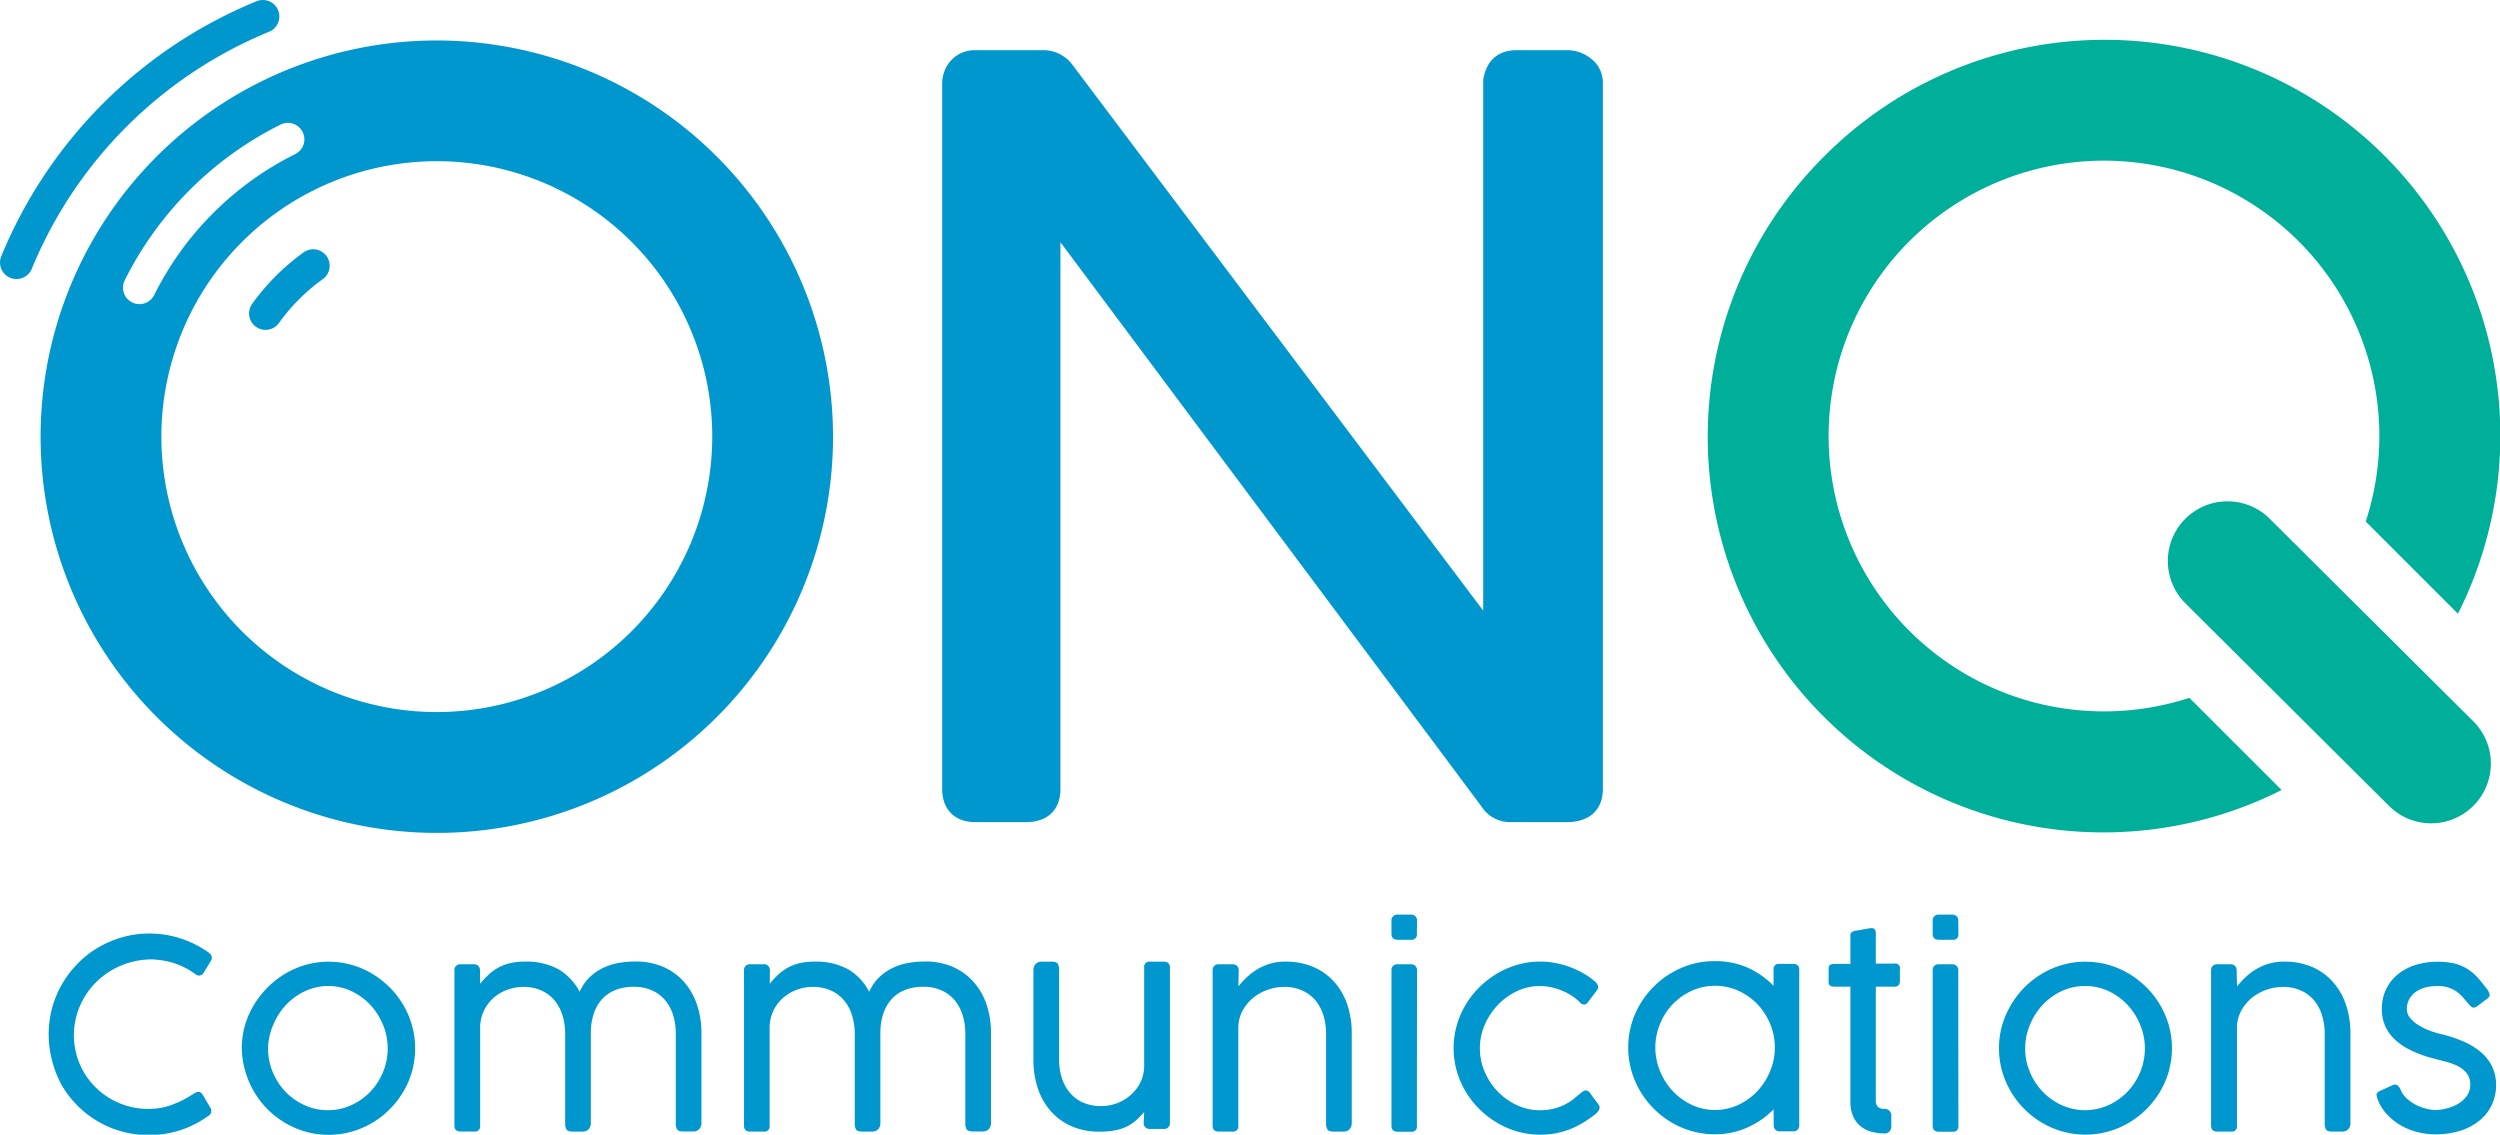
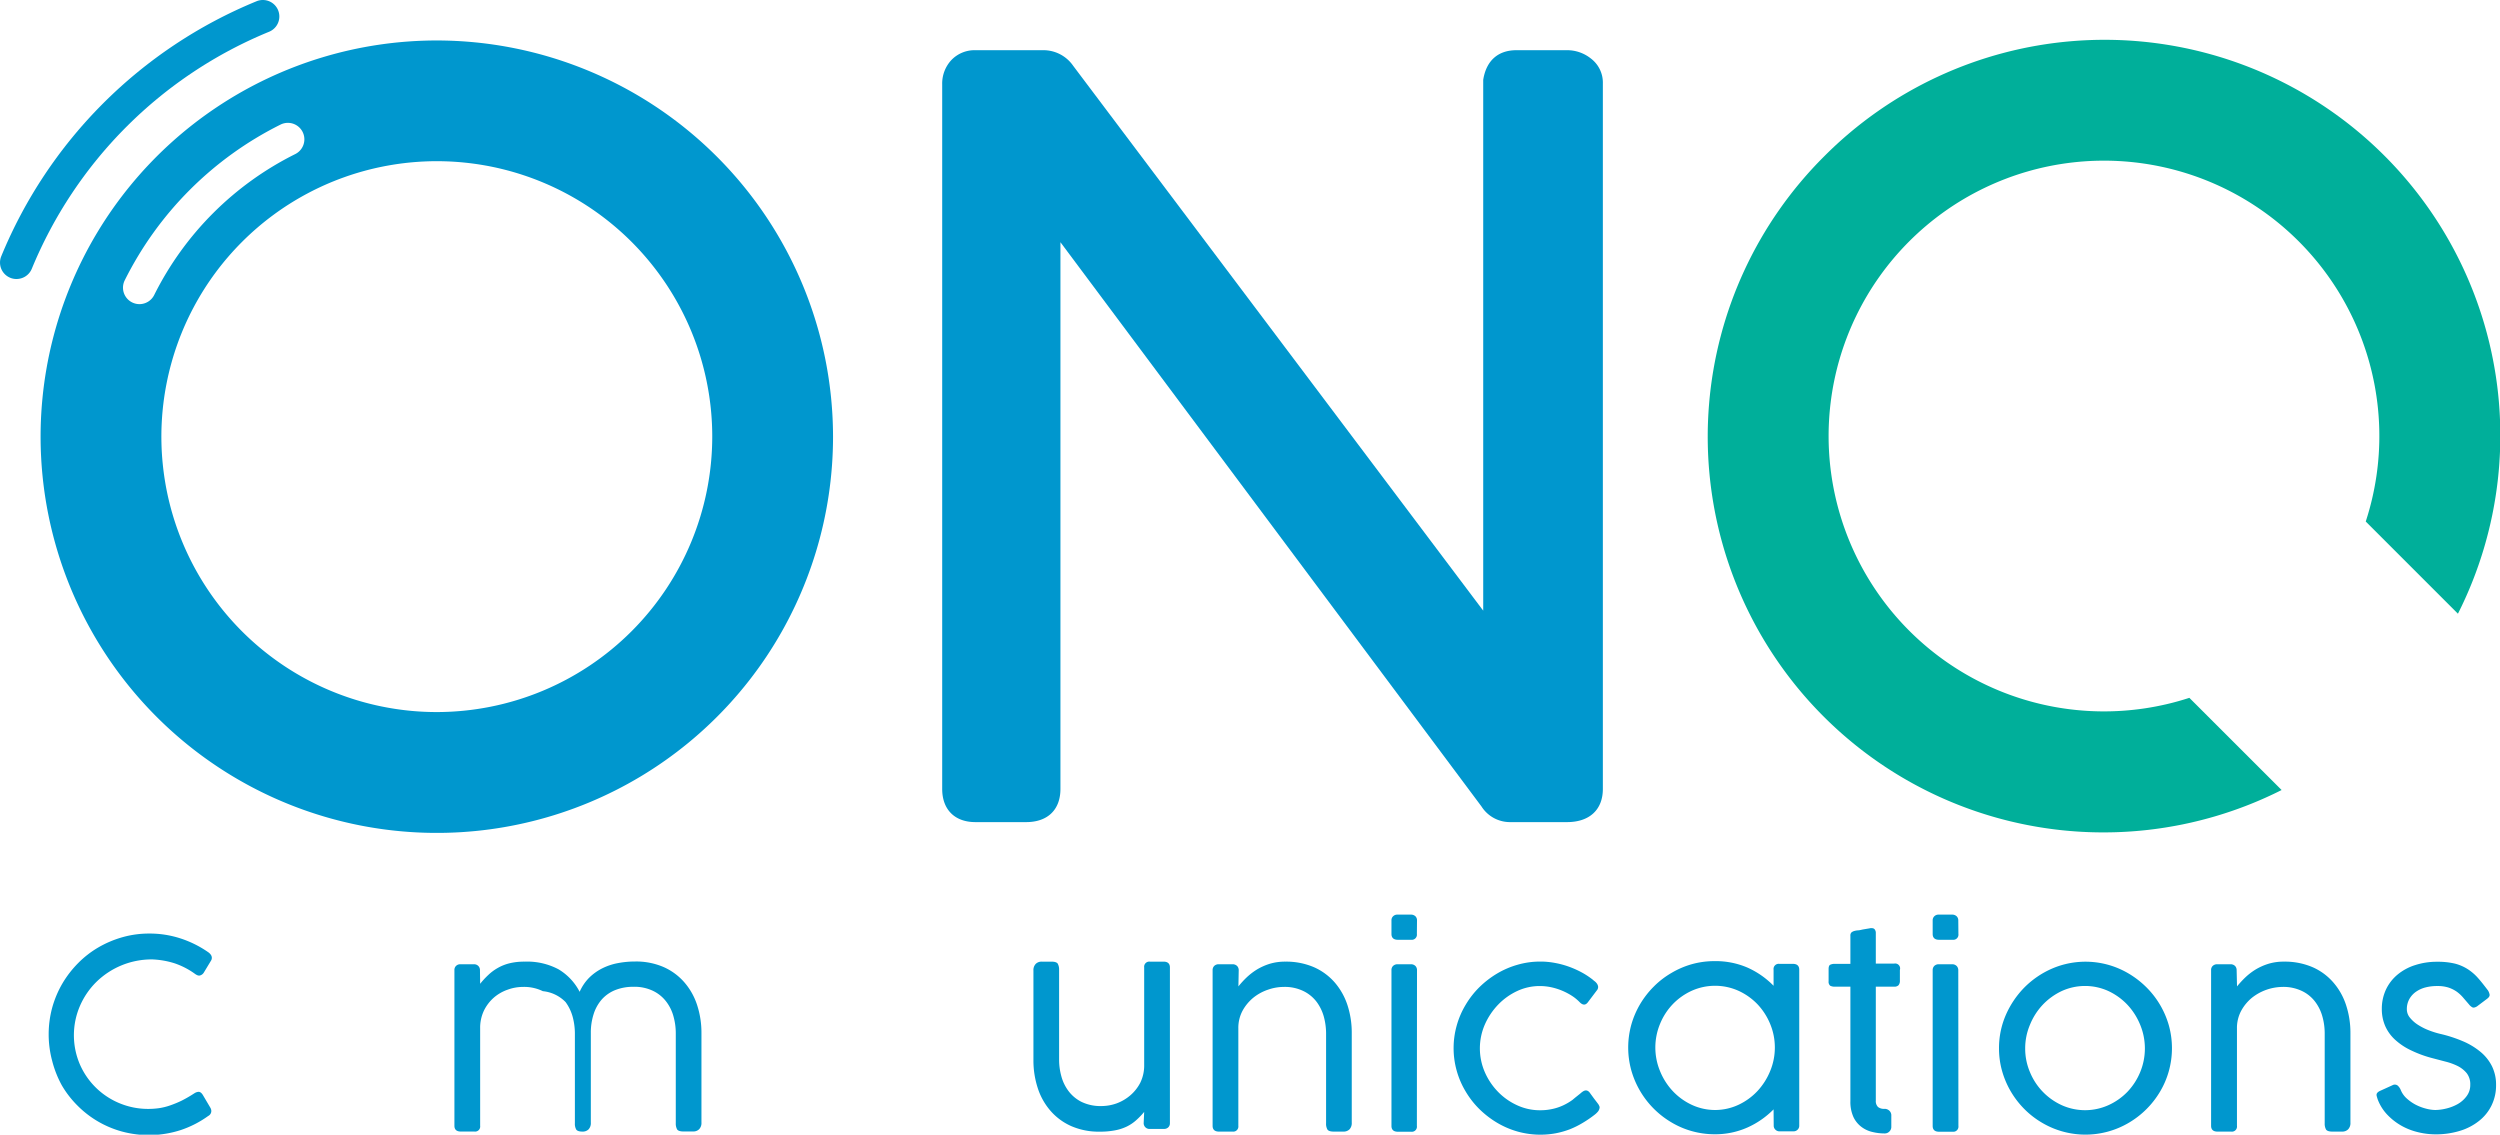
<svg xmlns="http://www.w3.org/2000/svg" xmlns:ns1="http://sodipodi.sourceforge.net/DTD/sodipodi-0.dtd" xmlns:ns2="http://www.inkscape.org/namespaces/inkscape" viewBox="0 0 393.47 178.58" version="1.1" id="svg20" ns1:docname="onq.svg" ns2:version="1.3.2 (091e20e, 2023-11-25, custom)">
  <ns1:namedview id="namedview20" pagecolor="#ffffff" bordercolor="#666666" borderopacity="1.0" ns2:showpageshadow="2" ns2:pageopacity="0.0" ns2:pagecheckerboard="0" ns2:deskcolor="#d1d1d1" ns2:zoom="0.96863942" ns2:cx="138.33837" ns2:cy="12.904699" ns2:window-width="1920" ns2:window-height="986" ns2:window-x="685" ns2:window-y="2149" ns2:window-maximized="1" ns2:current-layer="Layer_1-2" />
  <defs id="defs1">
    <style id="style1">.cls-1{fill:#fff;}.cls-2{fill:#00af9a;}.cls-3{fill:#0097ce;}</style>
  </defs>
  <g id="Layer_2" data-name="Layer 2">
    <g id="Layer_1-2" data-name="Layer 1">
      <path class="cls-1" d="M32.82,149.9a1.66,1.66,0,0,1,.37.38.83.83,0,0,1,0,.95l-1.1,1.82a1,1,0,0,1-.73.5.84.84,0,0,1-.32-.07,2,2,0,0,1-.4-.24,12,12,0,0,0-3.14-1.62A13.25,13.25,0,0,0,24,151a12.45,12.45,0,0,0-8.84,3.55,12,12,0,0,0-2.58,3.78,11.64,11.64,0,0,0,0,9.21,11.63,11.63,0,0,0,6.29,6.12,11.71,11.71,0,0,0,4.47.87,12.15,12.15,0,0,0,1.7-.12,9.51,9.51,0,0,0,1.73-.43,16,16,0,0,0,1.84-.76,21.26,21.26,0,0,0,2-1.16,1.38,1.38,0,0,1,.64-.22c.25,0,.48.17.69.52l1.18,2a1.08,1.08,0,0,1,.14.49.88.88,0,0,1-.49.79,16.05,16.05,0,0,1-4.3,2.21,16.27,16.27,0,0,1-9.27.24,15.68,15.68,0,0,1-7-4.08,15.57,15.57,0,0,1-2.47-3.19A16.36,16.36,0,0,1,8.22,167a16.11,16.11,0,0,1,0-8.42,16.11,16.11,0,0,1,1.6-3.79,16.39,16.39,0,0,1,2.48-3.21,15.33,15.33,0,0,1,3.2-2.48,16.53,16.53,0,0,1,3.79-1.6,15.41,15.41,0,0,1,4.22-.57,15.63,15.63,0,0,1,4.91.77A16.63,16.63,0,0,1,32.82,149.9Z" id="path1" style="fill:#0097ce;fill-opacity:1" />
-       <path class="cls-1" d="M38.06,165a13.05,13.05,0,0,1,1.09-5.27,14.36,14.36,0,0,1,3-4.35,14,14,0,0,1,4.32-2.94,13.31,13.31,0,0,1,8.83-.59,13.22,13.22,0,0,1,3.25,1.39,14.36,14.36,0,0,1,2.76,2.14,13.8,13.8,0,0,1,2.15,2.77,13.44,13.44,0,0,1,1.39,10.45,13.22,13.22,0,0,1-1.39,3.25,14,14,0,0,1-2.15,2.76,13.56,13.56,0,0,1-2.76,2.13,13.49,13.49,0,0,1-6.82,1.87,13.42,13.42,0,0,1-6.83-1.87,13.78,13.78,0,0,1-4.9-4.89,14,14,0,0,1-1.39-3.25A13,13,0,0,1,38.06,165Zm4.13,0a9.63,9.63,0,0,0,.74,3.74,10.14,10.14,0,0,0,2,3.09,9.81,9.81,0,0,0,3,2.11,8.71,8.71,0,0,0,3.69.79,8.57,8.57,0,0,0,3.66-.79,9.76,9.76,0,0,0,3-2.11,10.05,10.05,0,0,0,2-3.09,9.75,9.75,0,0,0,0-7.45,10.29,10.29,0,0,0-2-3.14,9.94,9.94,0,0,0-3-2.17,8.58,8.58,0,0,0-3.66-.8A8.71,8.71,0,0,0,48,156a10,10,0,0,0-3,2.17,10.37,10.37,0,0,0-2,3.14A9.67,9.67,0,0,0,42.19,165Z" id="path2" style="fill:#0097ce;fill-opacity:1" />
-       <path class="cls-1" d="M75.57,154.84a12.44,12.44,0,0,1,1.25-1.36,7.44,7.44,0,0,1,1.48-1.11,7.17,7.17,0,0,1,1.85-.75,9.7,9.7,0,0,1,2.41-.27,10.49,10.49,0,0,1,5.35,1.21,8.82,8.82,0,0,1,3.32,3.54,7.36,7.36,0,0,1,1.5-2.22,8.09,8.09,0,0,1,2.07-1.48,9.32,9.32,0,0,1,2.47-.82,14.17,14.17,0,0,1,2.69-.25,10.79,10.79,0,0,1,4.5.88,9.31,9.31,0,0,1,3.26,2.41,10.3,10.3,0,0,1,2,3.57,14,14,0,0,1,.68,4.4v14.08a1.4,1.4,0,0,1-.37,1.06,1.27,1.27,0,0,1-.92.35h-1.53c-.51,0-.84-.1-1-.31a1.91,1.91,0,0,1-.22-1V162.59a9.81,9.81,0,0,0-.34-2.54,6.71,6.71,0,0,0-1.12-2.35,5.72,5.72,0,0,0-2.06-1.72,6.73,6.73,0,0,0-3.15-.67,7.58,7.58,0,0,0-2.82.5,5.67,5.67,0,0,0-2.11,1.44,6.41,6.41,0,0,0-1.31,2.3,9.46,9.46,0,0,0-.46,3.06v14.08a1.43,1.43,0,0,1-.36,1.06,1.31,1.31,0,0,1-.93.35H90.17c-.51,0-.84-.1-1-.31a1.83,1.83,0,0,1-.22-1V162.61a10.26,10.26,0,0,0-.34-2.54,7.08,7.08,0,0,0-1.12-2.35A5.76,5.76,0,0,0,85.44,156a6.7,6.7,0,0,0-3.15-.67,6.93,6.93,0,0,0-2.38.43A6.62,6.62,0,0,0,77.74,157a6.55,6.55,0,0,0-1.57,2.05,6.3,6.3,0,0,0-.6,2.8v15.33a.8.8,0,0,1-.91.91H72.52c-.65,0-1-.3-1-.91V152.68a.87.87,0,0,1,.27-.67.93.93,0,0,1,.64-.25h2.16a.94.94,0,0,1,.69.27.9.9,0,0,1,.26.65Z" id="path3" style="fill:#0097ce;fill-opacity:1" />
-       <path class="cls-1" d="M121.15,154.84a13.44,13.44,0,0,1,1.24-1.36,7.81,7.81,0,0,1,1.49-1.11,7.17,7.17,0,0,1,1.85-.75,9.59,9.59,0,0,1,2.41-.27,10.49,10.49,0,0,1,5.35,1.21,8.73,8.73,0,0,1,3.31,3.54,7.2,7.2,0,0,1,1.51-2.22,7.76,7.76,0,0,1,2.07-1.48,9.32,9.32,0,0,1,2.47-.82,14.1,14.1,0,0,1,2.69-.25,10.71,10.71,0,0,1,4.49.88,9.35,9.35,0,0,1,3.27,2.41,10.3,10.3,0,0,1,2,3.57,14,14,0,0,1,.67,4.4v14.08a1.43,1.43,0,0,1-.36,1.06,1.28,1.28,0,0,1-.92.35h-1.54c-.51,0-.83-.1-1-.31a1.91,1.91,0,0,1-.22-1V162.59a9.81,9.81,0,0,0-.34-2.54,6.89,6.89,0,0,0-1.12-2.35,5.81,5.81,0,0,0-2.06-1.72,6.73,6.73,0,0,0-3.15-.67,7.51,7.51,0,0,0-2.82.5,5.59,5.59,0,0,0-2.11,1.44,6.58,6.58,0,0,0-1.32,2.3,9.74,9.74,0,0,0-.45,3.06v14.08a1.43,1.43,0,0,1-.36,1.06,1.31,1.31,0,0,1-.93.35h-1.53c-.51,0-.84-.1-1-.31a1.93,1.93,0,0,1-.21-1V162.61a9.83,9.83,0,0,0-.35-2.54,6.89,6.89,0,0,0-1.12-2.35A5.72,5.72,0,0,0,131,156a6.73,6.73,0,0,0-3.15-.67,7,7,0,0,0-2.39.43,6.67,6.67,0,0,0-2.16,1.25,6.41,6.41,0,0,0-1.57,2.05,6.3,6.3,0,0,0-.6,2.8v15.33a.8.8,0,0,1-.91.91H118.1c-.65,0-1-.3-1-.91V152.68a.87.87,0,0,1,.27-.67.93.93,0,0,1,.64-.25h2.16a.91.91,0,0,1,1,.92Z" id="path4" style="fill:#0097ce;fill-opacity:1" />
+       <path class="cls-1" d="M75.57,154.84a12.44,12.44,0,0,1,1.25-1.36,7.44,7.44,0,0,1,1.48-1.11,7.17,7.17,0,0,1,1.85-.75,9.7,9.7,0,0,1,2.41-.27,10.49,10.49,0,0,1,5.35,1.21,8.82,8.82,0,0,1,3.32,3.54,7.36,7.36,0,0,1,1.5-2.22,8.09,8.09,0,0,1,2.07-1.48,9.32,9.32,0,0,1,2.47-.82,14.17,14.17,0,0,1,2.69-.25,10.79,10.79,0,0,1,4.5.88,9.31,9.31,0,0,1,3.26,2.41,10.3,10.3,0,0,1,2,3.57,14,14,0,0,1,.68,4.4v14.08a1.4,1.4,0,0,1-.37,1.06,1.27,1.27,0,0,1-.92.35h-1.53c-.51,0-.84-.1-1-.31a1.91,1.91,0,0,1-.22-1V162.59a9.81,9.81,0,0,0-.34-2.54,6.71,6.71,0,0,0-1.12-2.35,5.72,5.72,0,0,0-2.06-1.72,6.73,6.73,0,0,0-3.15-.67,7.58,7.58,0,0,0-2.82.5,5.67,5.67,0,0,0-2.11,1.44,6.41,6.41,0,0,0-1.31,2.3,9.46,9.46,0,0,0-.46,3.06v14.08a1.43,1.43,0,0,1-.36,1.06,1.31,1.31,0,0,1-.93.35c-.51,0-.84-.1-1-.31a1.83,1.83,0,0,1-.22-1V162.61a10.26,10.26,0,0,0-.34-2.54,7.08,7.08,0,0,0-1.12-2.35A5.76,5.76,0,0,0,85.44,156a6.7,6.7,0,0,0-3.15-.67,6.93,6.93,0,0,0-2.38.43A6.62,6.62,0,0,0,77.74,157a6.55,6.55,0,0,0-1.57,2.05,6.3,6.3,0,0,0-.6,2.8v15.33a.8.8,0,0,1-.91.91H72.52c-.65,0-1-.3-1-.91V152.68a.87.87,0,0,1,.27-.67.93.93,0,0,1,.64-.25h2.16a.94.94,0,0,1,.69.27.9.9,0,0,1,.26.65Z" id="path3" style="fill:#0097ce;fill-opacity:1" />
      <path class="cls-1" d="M180.08,175a11.93,11.93,0,0,1-1.25,1.3,6.49,6.49,0,0,1-1.48,1,7.44,7.44,0,0,1-1.85.6,12.21,12.21,0,0,1-2.41.21,10.79,10.79,0,0,1-4.5-.88,9.31,9.31,0,0,1-3.26-2.41,10.21,10.21,0,0,1-2-3.57,14,14,0,0,1-.68-4.4V152.76a1.4,1.4,0,0,1,.37-1.06,1.28,1.28,0,0,1,.92-.35h1.53c.52,0,.84.1,1,.31a1.94,1.94,0,0,1,.22,1v14.14a9.81,9.81,0,0,0,.34,2.54,6.81,6.81,0,0,0,1.12,2.35,5.85,5.85,0,0,0,2.06,1.73,6.86,6.86,0,0,0,3.15.66,7.15,7.15,0,0,0,2.38-.42,7,7,0,0,0,2.15-1.26,6.54,6.54,0,0,0,1.58-2,6.15,6.15,0,0,0,.61-2.81V152.26a.81.81,0,0,1,.91-.91h2.14c.65,0,1,.31,1,.91v24.51a.87.87,0,0,1-.27.67.93.93,0,0,1-.64.24H181a.91.91,0,0,1-1-.91Z" id="path5" style="fill:#0097ce;fill-opacity:1" />
      <path class="cls-1" d="M194.91,155.25a14.17,14.17,0,0,1,1.3-1.42,10.19,10.19,0,0,1,1.63-1.25,9.33,9.33,0,0,1,2-.89,8.29,8.29,0,0,1,2.47-.34,11,11,0,0,1,4.5.88,9.35,9.35,0,0,1,3.27,2.41,10.46,10.46,0,0,1,2,3.57,14,14,0,0,1,.67,4.4v14.08a1.43,1.43,0,0,1-.36,1.06,1.31,1.31,0,0,1-.93.35h-1.53c-.51,0-.84-.1-1-.31a1.83,1.83,0,0,1-.22-1V162.61a10.26,10.26,0,0,0-.34-2.54,7.08,7.08,0,0,0-1.12-2.35,5.76,5.76,0,0,0-2.07-1.72,6.67,6.67,0,0,0-3.15-.67,7.54,7.54,0,0,0-2.45.43,7.45,7.45,0,0,0-2.3,1.25,7,7,0,0,0-1.71,2.05,5.71,5.71,0,0,0-.67,2.8v15.33a.81.81,0,0,1-.91.91h-2.14c-.65,0-1-.3-1-.91V152.68a.91.91,0,0,1,.27-.67,1,1,0,0,1,.65-.25H194a1,1,0,0,1,.7.27.94.94,0,0,1,.26.65Z" id="path6" style="fill:#0097ce;fill-opacity:1" />
      <path class="cls-1" d="M223,147a.81.81,0,0,1-.91.91H220c-.65,0-1-.31-1-.91v-2.14a.84.84,0,0,1,.27-.66.91.91,0,0,1,.64-.25h2.16a1,1,0,0,1,.7.26.88.88,0,0,1,.25.65Zm0,30.21a.8.8,0,0,1-.91.91H220c-.65,0-1-.3-1-.91V152.68a.87.87,0,0,1,.27-.67,1,1,0,0,1,.64-.25h2.16a1,1,0,0,1,.7.27.93.93,0,0,1,.25.65Z" id="path7" style="fill:#0097ce;fill-opacity:1" />
      <path class="cls-1" d="M248.72,172.11a3,3,0,0,1,.32-.26,1.22,1.22,0,0,1,.37-.2.65.65,0,0,1,.39,0,.92.92,0,0,1,.41.33l.67.92.43.56.25.33a2.59,2.59,0,0,1,.17.33.55.55,0,0,1,0,.36,1.16,1.16,0,0,1-.21.44,3.13,3.13,0,0,1-.55.53,17.47,17.47,0,0,1-1.86,1.27,14,14,0,0,1-2,1,13.35,13.35,0,0,1-2.23.64,13.3,13.3,0,0,1-6-.26,13.56,13.56,0,0,1-3.25-1.39,14.81,14.81,0,0,1-2.78-2.14,13.71,13.71,0,0,1-2.16-2.76,13.27,13.27,0,0,1-1.41-3.25,13.17,13.17,0,0,1,0-7.19,13.27,13.27,0,0,1,1.41-3.25,13.71,13.71,0,0,1,2.16-2.76,14.81,14.81,0,0,1,2.78-2.14,13.56,13.56,0,0,1,3.25-1.39,12.75,12.75,0,0,1,3.56-.49,12.07,12.07,0,0,1,2.32.22,13.58,13.58,0,0,1,2.21.6,14.74,14.74,0,0,1,2,.9,12.21,12.21,0,0,1,1.7,1.12,3.64,3.64,0,0,0,.34.28,1.81,1.81,0,0,1,.33.35,1.14,1.14,0,0,1,.18.44.82.82,0,0,1-.11.51l-1.51,2c-.36.47-.78.46-1.25,0a7,7,0,0,0-1.28-1.05,10,10,0,0,0-1.56-.81,9.81,9.81,0,0,0-1.72-.53,8.84,8.84,0,0,0-1.76-.18,8.4,8.4,0,0,0-3.53.78,10.09,10.09,0,0,0-3,2.14,10.75,10.75,0,0,0-2.1,3.13,9.4,9.4,0,0,0,0,7.52,10.39,10.39,0,0,0,2.09,3.1,9.89,9.89,0,0,0,3,2.1,8.5,8.5,0,0,0,3.56.78,8.68,8.68,0,0,0,2.06-.22,7.89,7.89,0,0,0,1.68-.58,8.76,8.76,0,0,0,1.4-.83C247.9,172.76,248.31,172.44,248.72,172.11Z" id="path8" style="fill:#0097ce;fill-opacity:1" />
      <path class="cls-1" d="M279.14,174.6a13.47,13.47,0,0,1-4.15,2.87,12.47,12.47,0,0,1-5.12,1.05,13.33,13.33,0,0,1-3.58-.49,13.15,13.15,0,0,1-3.24-1.39,13.9,13.9,0,0,1-6.3-8.17,13.47,13.47,0,0,1,0-7.2,13.72,13.72,0,0,1,1.39-3.24,14,14,0,0,1,2.15-2.76,13.29,13.29,0,0,1,2.76-2.13,13.47,13.47,0,0,1,3.23-1.39,13.29,13.29,0,0,1,3.59-.48,12.63,12.63,0,0,1,5.12,1,13.33,13.33,0,0,1,4.15,2.88v-2.53a.81.81,0,0,1,.91-.92h2.13c.65,0,1,.31,1,.92v24.53a.85.85,0,0,1-.27.66.89.89,0,0,1-.64.25h-2.16a.9.9,0,0,1-.69-.27.86.86,0,0,1-.26-.64Zm.2-9.73a9.61,9.61,0,0,0-.74-3.72,10.1,10.1,0,0,0-2-3.1,9.8,9.8,0,0,0-3-2.12,9,9,0,0,0-7.33,0,9.75,9.75,0,0,0-3,2.12,9.87,9.87,0,0,0-2,3.1,9.7,9.7,0,0,0,0,7.43,10.17,10.17,0,0,0,2,3.14,9.73,9.73,0,0,0,3,2.17,8.7,8.7,0,0,0,7.33,0,9.78,9.78,0,0,0,3-2.17,10.41,10.41,0,0,0,2-3.14A9.63,9.63,0,0,0,279.34,164.87Z" id="path9" style="fill:#0097ce;fill-opacity:1" />
      <path class="cls-1" d="M296.62,178.39a7.88,7.88,0,0,1-1.92-.23,4.5,4.5,0,0,1-1.73-.8,4.18,4.18,0,0,1-1.26-1.55,5.78,5.78,0,0,1-.48-2.52v-18h-2.41a1.54,1.54,0,0,1-.77-.15.81.81,0,0,1-.25-.7v-1.93c0-.36.09-.58.25-.67a1.67,1.67,0,0,1,.77-.14h2.41v-4.41a.71.71,0,0,1,.14-.51,1.15,1.15,0,0,1,.5-.26,2.68,2.68,0,0,1,.51-.09c.25,0,.52-.08.8-.14l1.07-.18a1.09,1.09,0,0,1,.56,0,.5.5,0,0,1,.3.25.94.94,0,0,1,.12.38c0,.15,0,.3,0,.47v4.45h2.88a.78.78,0,0,1,.91,1v1.64a1.1,1.1,0,0,1-.21.76.91.91,0,0,1-.7.23h-2.88v17.94a1.29,1.29,0,0,0,.35,1,1.51,1.51,0,0,0,1,.29,1.06,1.06,0,0,1,.78.29,1,1,0,0,1,.31.8v1.7a1,1,0,0,1-.29.76A1,1,0,0,1,296.62,178.39Z" id="path10" style="fill:#0097ce;fill-opacity:1" />
      <path class="cls-1" d="M308.23,147a.81.81,0,0,1-.91.91h-2.14c-.65,0-1-.31-1-.91v-2.14a.87.87,0,0,1,.27-.66.91.91,0,0,1,.65-.25h2.15a1,1,0,0,1,.7.26.89.89,0,0,1,.26.65Zm0,30.21a.81.81,0,0,1-.91.91h-2.14c-.65,0-1-.3-1-.91V152.68a.91.91,0,0,1,.27-.67,1,1,0,0,1,.65-.25h2.15a1,1,0,0,1,.7.27.94.94,0,0,1,.26.65Z" id="path11" style="fill:#0097ce;fill-opacity:1" />
      <path class="cls-1" d="M314.62,165a13,13,0,0,1,1.08-5.27,14.36,14.36,0,0,1,2.95-4.35,14,14,0,0,1,4.33-2.94,13.31,13.31,0,0,1,8.83-.59,13.32,13.32,0,0,1,3.24,1.39,14.36,14.36,0,0,1,2.76,2.14,13.75,13.75,0,0,1,3.54,6,13.43,13.43,0,0,1,0,7.19,13.22,13.22,0,0,1-1.39,3.25,13.91,13.91,0,0,1-4.91,4.89,13.42,13.42,0,0,1-13.65,0,13.56,13.56,0,0,1-2.76-2.13,13.8,13.8,0,0,1-3.53-6A13,13,0,0,1,314.62,165Zm4.12,0a9.46,9.46,0,0,0,.75,3.74,9.81,9.81,0,0,0,5,5.2,8.94,8.94,0,0,0,7.35,0,9.72,9.72,0,0,0,3-2.11,10.05,10.05,0,0,0,2-3.09,9.75,9.75,0,0,0,0-7.45,10.29,10.29,0,0,0-2-3.14,9.9,9.9,0,0,0-3-2.17,8.84,8.84,0,0,0-7.35,0,10,10,0,0,0-3,2.17,10.16,10.16,0,0,0-2,3.14A9.5,9.5,0,0,0,318.74,165Z" id="path12" style="fill:#0097ce;fill-opacity:1" />
      <path class="cls-1" d="M352.08,155.25a15.62,15.62,0,0,1,1.31-1.42,9.76,9.76,0,0,1,1.63-1.25,9.33,9.33,0,0,1,2-.89,8.2,8.2,0,0,1,2.47-.34,11,11,0,0,1,4.5.88,9.22,9.22,0,0,1,3.26,2.41,10.3,10.3,0,0,1,2,3.57,14,14,0,0,1,.68,4.4v14.08a1.4,1.4,0,0,1-.37,1.06,1.28,1.28,0,0,1-.92.35H367.1c-.51,0-.84-.1-1-.31a1.91,1.91,0,0,1-.22-1V162.61a9.81,9.81,0,0,0-.34-2.54,6.89,6.89,0,0,0-1.12-2.35,5.64,5.64,0,0,0-2.06-1.72,6.73,6.73,0,0,0-3.15-.67,7.91,7.91,0,0,0-4.75,1.68,7,7,0,0,0-1.71,2.05,5.72,5.72,0,0,0-.68,2.8v15.33a.8.8,0,0,1-.91.91H349c-.65,0-1-.3-1-.91V152.68a.87.87,0,0,1,.27-.67,1,1,0,0,1,.64-.25h2.16a1,1,0,0,1,.7.27.93.93,0,0,1,.25.65Z" id="path13" style="fill:#0097ce;fill-opacity:1" />
      <path class="cls-1" d="M374.21,173q-.1-.32-.15-.51a.71.71,0,0,1,0-.33.81.81,0,0,1,.17-.24,1.48,1.48,0,0,1,.32-.21l2-.91a.74.74,0,0,1,.81.05,1.94,1.94,0,0,1,.46.63,3.63,3.63,0,0,0,1,1.43,6.76,6.76,0,0,0,1.46,1,7.75,7.75,0,0,0,1.6.59,6.1,6.1,0,0,0,1.39.2,7.58,7.58,0,0,0,1.74-.23,7,7,0,0,0,1.8-.7,4.51,4.51,0,0,0,1.4-1.24,2.89,2.89,0,0,0,.58-1.79,2.85,2.85,0,0,0-.54-1.81,4.38,4.38,0,0,0-1.4-1.13,9.54,9.54,0,0,0-1.93-.71l-2.13-.56a17.84,17.84,0,0,1-3.32-1.22,10,10,0,0,1-2.49-1.65,6.44,6.44,0,0,1-1.57-2.16,6.65,6.65,0,0,1-.54-2.73,7.14,7.14,0,0,1,.64-3,6.81,6.81,0,0,1,1.8-2.35,8.15,8.15,0,0,1,2.76-1.51,11.07,11.07,0,0,1,3.55-.54,11.54,11.54,0,0,1,2.75.29,7,7,0,0,1,2,.86,7.77,7.77,0,0,1,1.64,1.41c.5.56,1,1.21,1.56,1.94a1.81,1.81,0,0,1,.27.71c0,.21-.12.4-.38.6l-1.62,1.22c-.31.18-.55.23-.72.14a1.7,1.7,0,0,1-.54-.47l-.93-1.08a5.71,5.71,0,0,0-1-.92,5.08,5.08,0,0,0-1.32-.65,5.67,5.67,0,0,0-1.75-.23,7.25,7.25,0,0,0-1.76.2,4.6,4.6,0,0,0-1.53.67,3.46,3.46,0,0,0-1.07,1.15,3.19,3.19,0,0,0-.41,1.64,2.07,2.07,0,0,0,.5,1.34,5.28,5.28,0,0,0,1.26,1.11,9.45,9.45,0,0,0,1.68.85,13.8,13.8,0,0,0,1.77.56,21.3,21.3,0,0,1,3.59,1.16,11.11,11.11,0,0,1,2.79,1.68,7,7,0,0,1,1.81,2.27,6.54,6.54,0,0,1,.64,2.94,7.14,7.14,0,0,1-.72,3.24,7,7,0,0,1-2,2.45,9,9,0,0,1-3,1.54,12.78,12.78,0,0,1-3.84.54,11.57,11.57,0,0,1-2.69-.33,10.05,10.05,0,0,1-2.6-1,9.55,9.55,0,0,1-2.22-1.71A7.15,7.15,0,0,1,374.21,173Z" id="path14" style="fill:#0097ce;fill-opacity:1" />
      <path class="cls-2" d="M287.1,24.61a62.28,62.28,0,0,0,72,99.73l-14.52-14.51a43.34,43.34,0,1,1,27.76-27.75l14.51,14.51a62.28,62.28,0,0,0-99.73-72Z" id="path15" />
-       <path class="cls-2" d="M343.94,81.65a9.41,9.41,0,0,0,0,13.29L376,126.83a9.38,9.38,0,0,0,13,.26l.28-.27a9.39,9.39,0,0,0,0-13.28L357.23,81.65A9.41,9.41,0,0,0,343.94,81.65Z" id="path16" />
      <path class="cls-3" d="M250.4,9.22a6,6,0,0,0-3.73-1.32h-8c-2.85,0-4.75,1.6-5.23,4.67V96.11L168.9,10.35a5.69,5.69,0,0,0-4.73-2.45H153.51a5.05,5.05,0,0,0-3.81,1.59,5.42,5.42,0,0,0-1.41,3.79V124.17c0,3.27,2,5.22,5.22,5.22h8c3.38,0,5.39-1.95,5.39-5.22V38.12l66.27,88.81a5.31,5.31,0,0,0,4.41,2.46h9.06c3.52,0,5.63-1.95,5.63-5.22v-111A4.76,4.76,0,0,0,250.4,9.22Z" id="path17" />
      <path class="cls-3" d="M68.76,6.37a62.36,62.36,0,1,0,62.35,62.36A62.42,62.42,0,0,0,68.76,6.37ZM24.27,46.43a2.59,2.59,0,0,1-4.64-2.31A54.57,54.57,0,0,1,44.15,19.61a2.59,2.59,0,1,1,2.32,4.64A49.39,49.39,0,0,0,24.27,46.43Zm44.49,65.64A43.35,43.35,0,1,1,112.1,68.73,43.39,43.39,0,0,1,68.76,112.07Z" id="path18" />
-       <path class="cls-3" d="M41.79,51.92a2.59,2.59,0,0,1-2.1-4.1,35.51,35.51,0,0,1,8.17-8.15,2.59,2.59,0,0,1,3,4.22,30.29,30.29,0,0,0-7,7A2.58,2.58,0,0,1,41.79,51.92Z" id="path19" />
      <path class="cls-3" d="M2.59,43.91a2.47,2.47,0,0,1-1-.2A2.59,2.59,0,0,1,.2,40.33,73.67,73.67,0,0,1,40.37.2a2.59,2.59,0,0,1,2,4.79A68.54,68.54,0,0,0,5,42.31,2.6,2.6,0,0,1,2.59,43.91Z" id="path20" />
    </g>
  </g>
</svg>